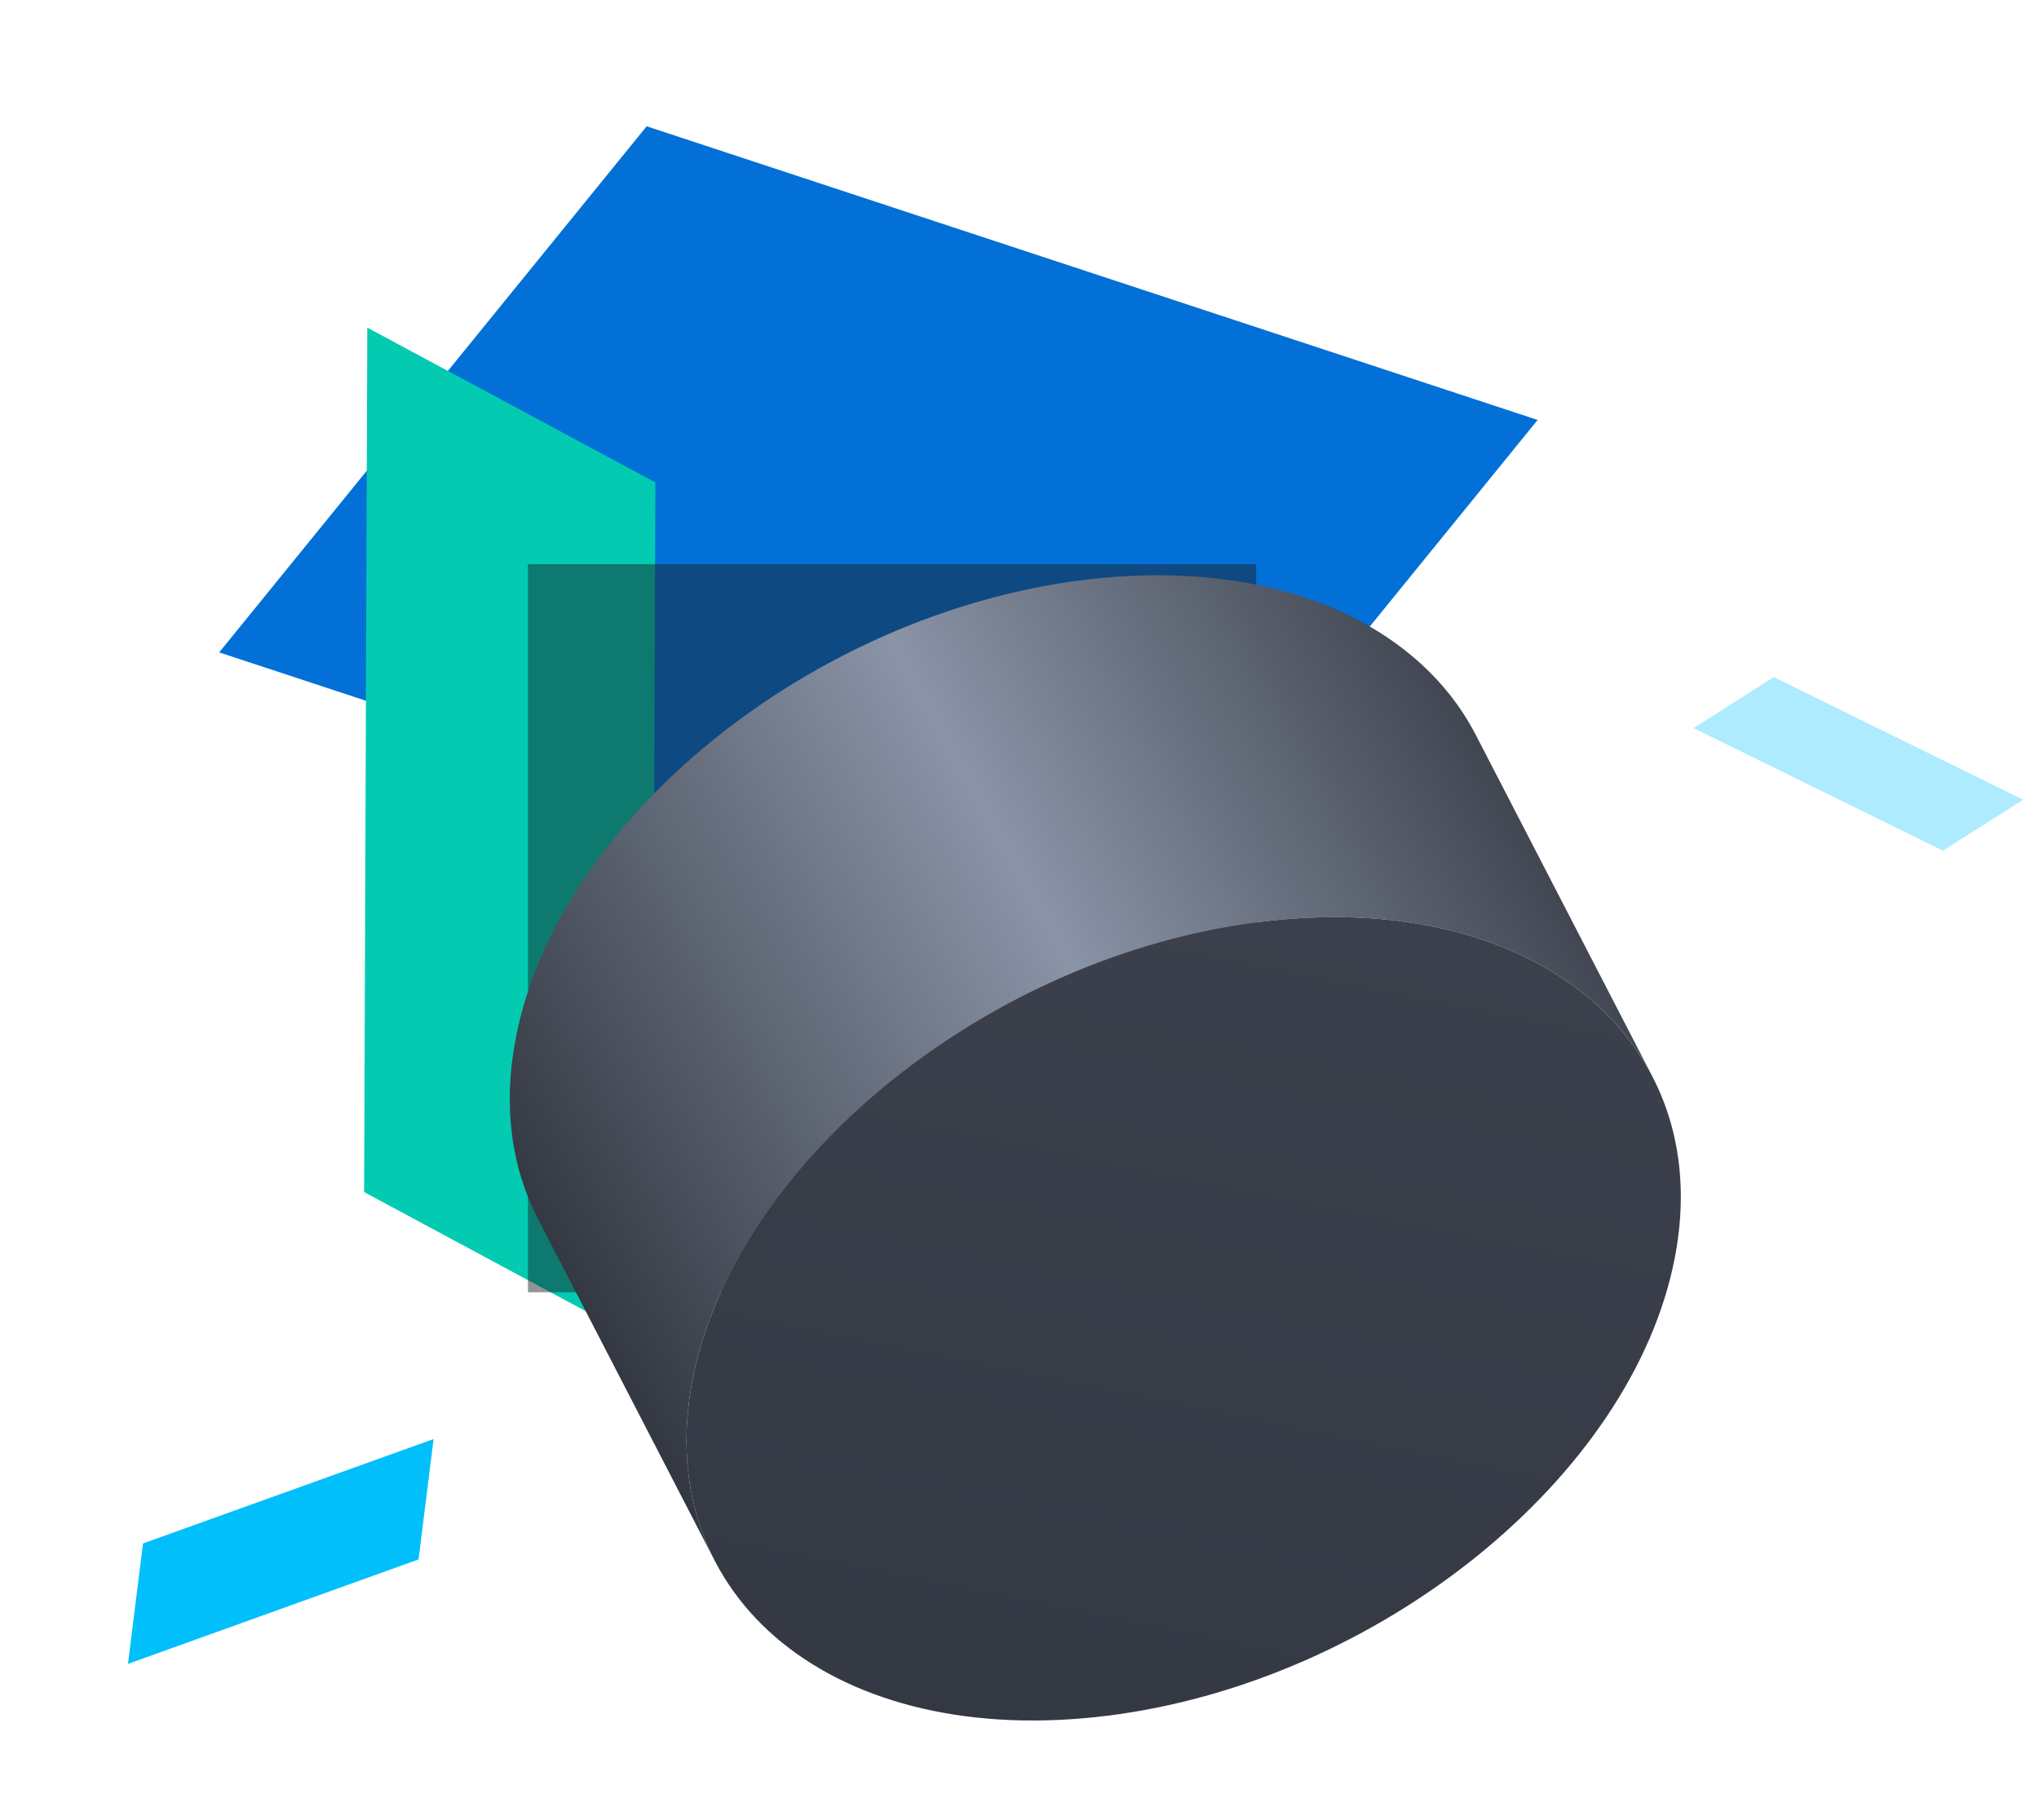
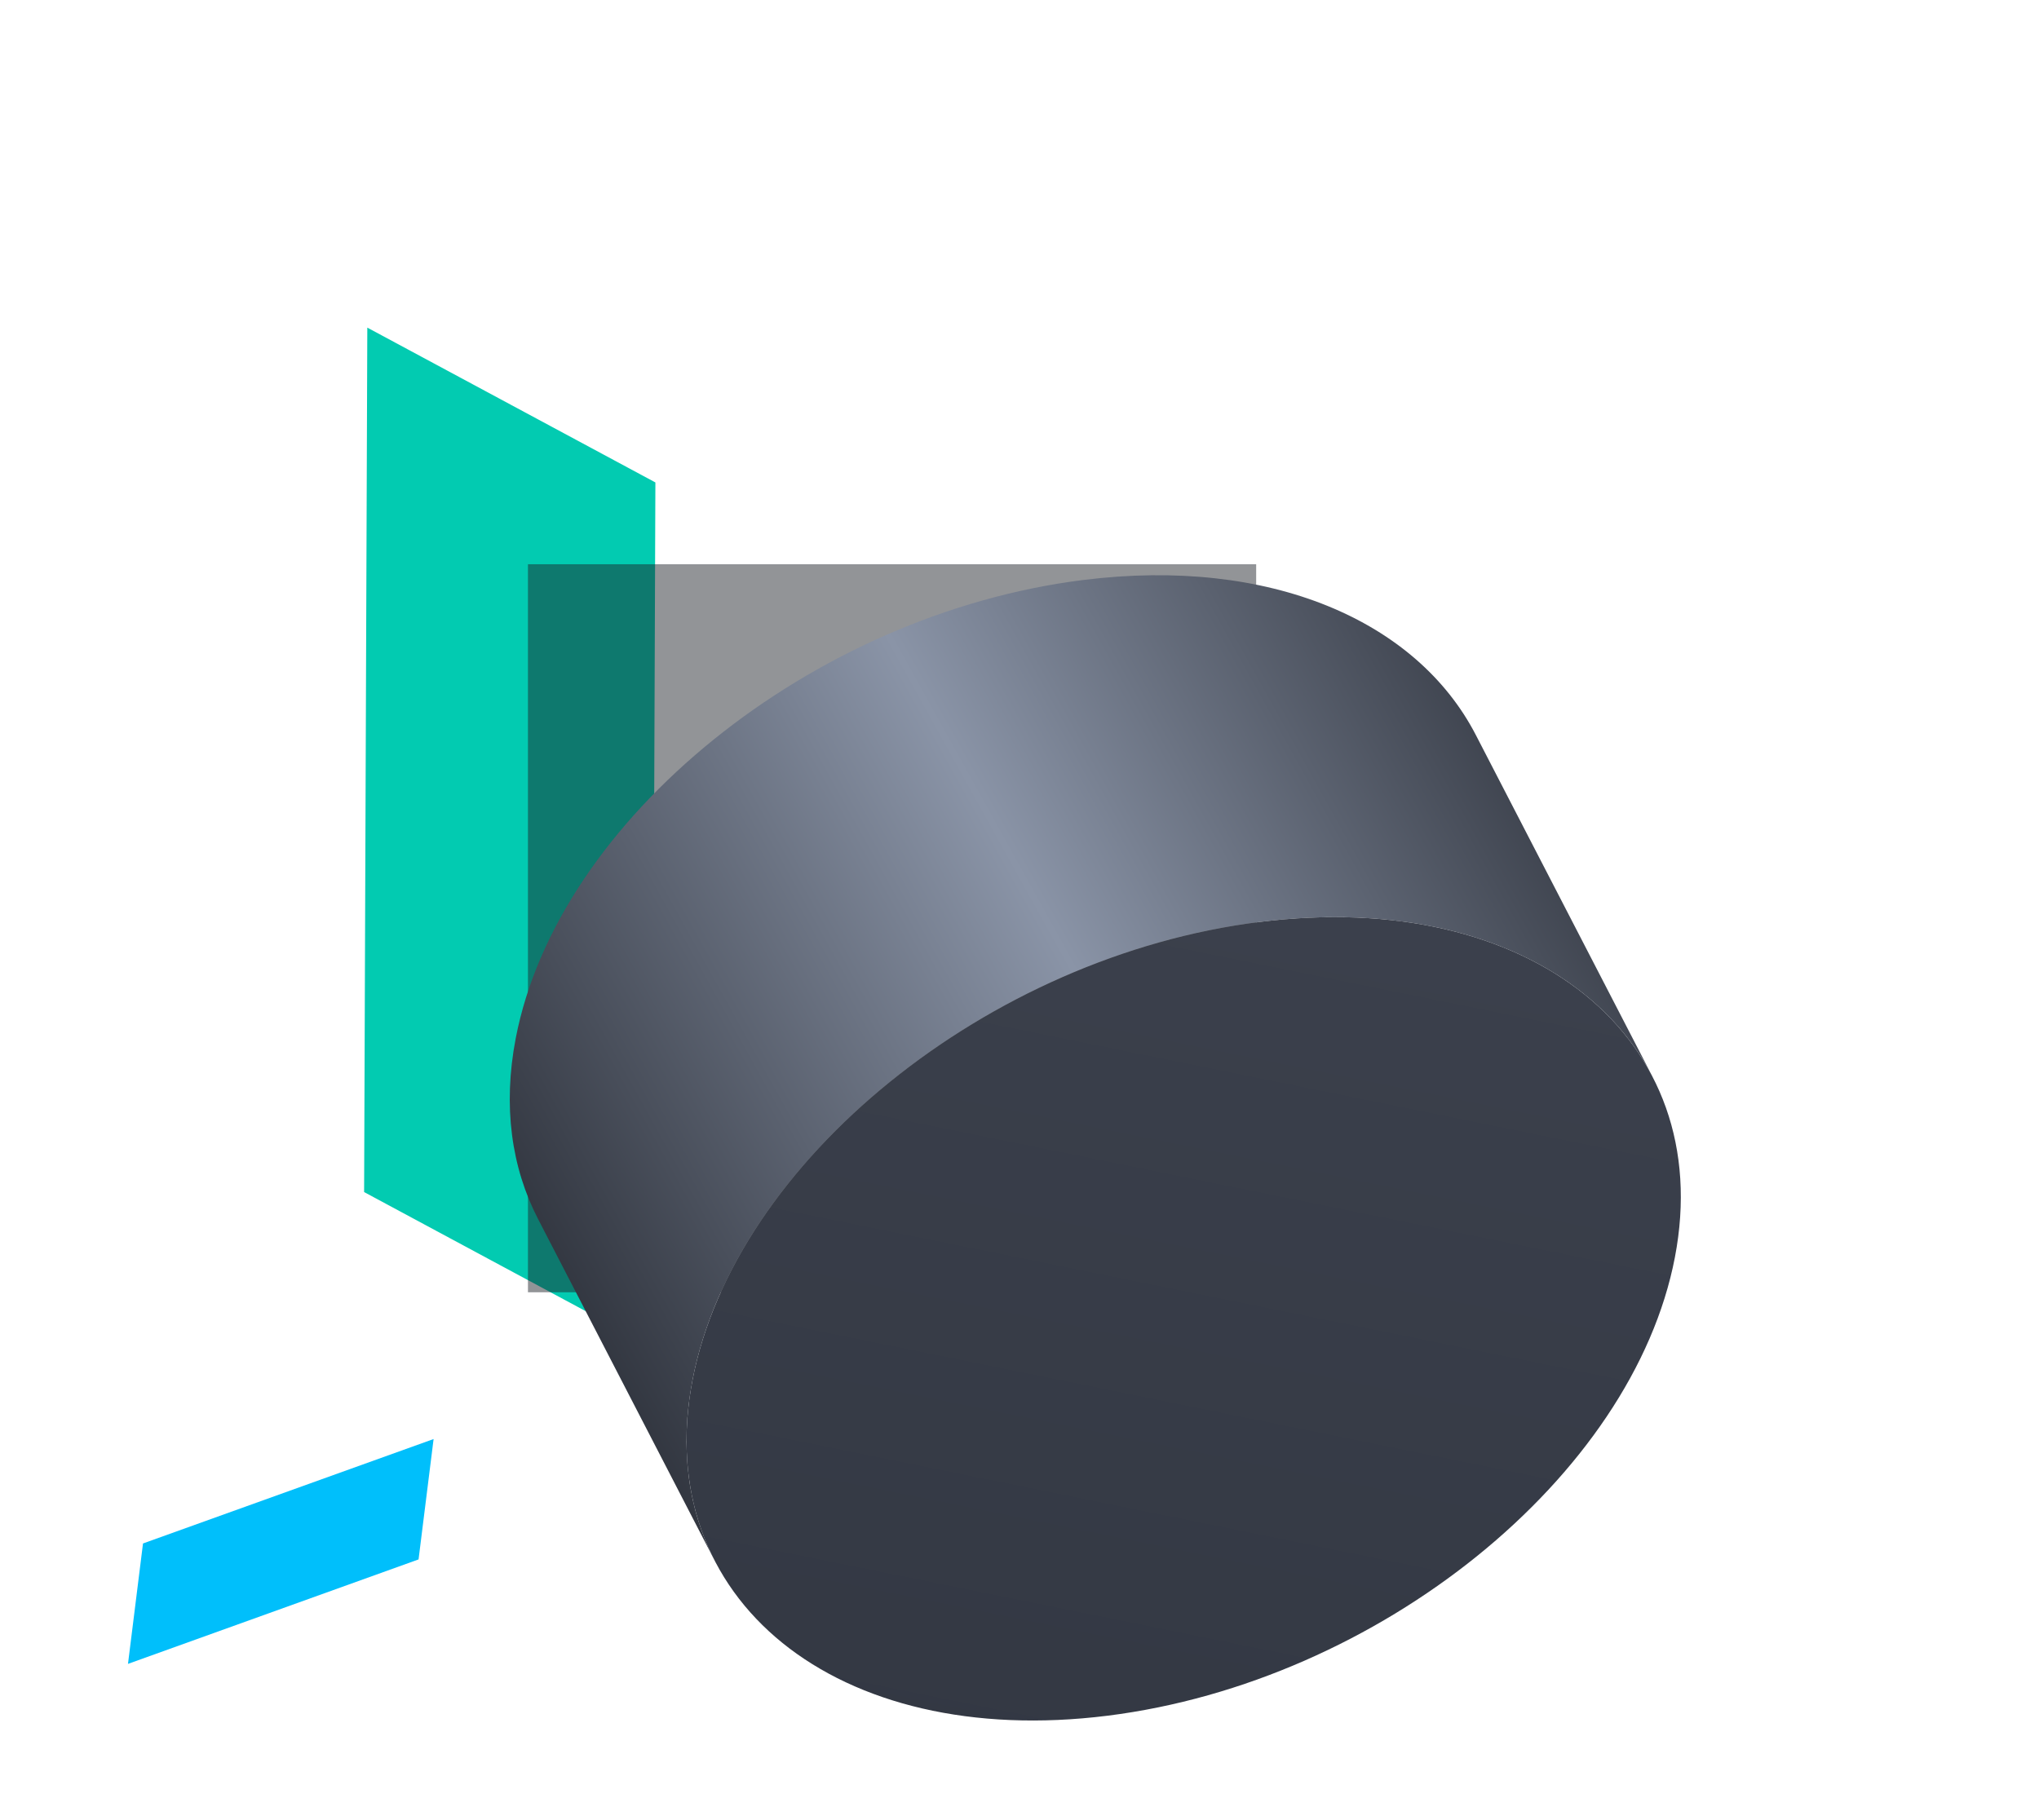
<svg xmlns="http://www.w3.org/2000/svg" xmlns:xlink="http://www.w3.org/1999/xlink" width="112" height="100">
  <defs>
    <filter x="-90%" y="-90%" width="280%" height="280%" filterUnits="objectBoundingBox" id="a">
      <feGaussianBlur stdDeviation="12" in="SourceGraphic" />
    </filter>
    <linearGradient x1="99.316%" y1="21.974%" x2="0%" y2="69.777%" id="b">
      <stop stop-color="#2C3039" offset="0%" />
      <stop stop-color="#8A94A7" offset="48.131%" />
      <stop stop-color="#2C3039" offset="100%" />
    </linearGradient>
    <linearGradient x1="49.892%" y1=".428%" x2="24.856%" y2="100%" id="d">
      <stop stop-color="#3B404C" offset="0%" />
      <stop stop-color="#333843" offset="100%" />
    </linearGradient>
    <path d="M32.833 63.264c-14.9 1.866-25.108-6.384-22.797-18.428 2.31-12.043 16.264-23.319 31.166-25.184C56.103 17.786 66.31 26.036 64 38.08c-2.311 12.043-16.264 23.319-31.167 25.184z" id="c" />
  </defs>
  <g fill="none" fill-rule="evenodd">
-     <path fill="#0270D7" d="M35.521 6.938L12.04 35.843l48.939 16.136L84.46 23.073z" />
    <path fill="#02CBB1" d="M20 65.494L35.822 74 36 26.506 20.176 18z" />
    <g transform="translate(28 31)">
      <path fill-opacity=".48" fill="#1D2026" filter="url(#a)" d="M1 0h40v40H1z" />
      <path d="M11.261 54.752l-9.71-18.785C.096 33.152-.389 29.783.327 26.051 2.637 14.01 16.59 2.732 31.492.867 41.776-.42 49.824 3.11 53.065 9.38l9.71 18.785c-3.242-6.27-11.29-9.8-21.573-8.514C26.3 21.518 12.347 32.793 10.036 44.837c-.716 3.732-.23 7.1 1.225 9.915" fill="url(#b)" />
      <use fill="url(#d)" xlink:href="#c" />
    </g>
-     <path fill="#00BFFB" d="M22.991 85.677l.826-6.614L7.855 84.8l-.825 6.616z" />
-     <path fill-opacity=".32" fill="#00BFFB" d="M106.721 46.737l4.408-2.801-13.699-6.737L93.022 40z" />
+     <path fill="#00BFFB" d="M22.991 85.677l.826-6.614L7.855 84.8l-.825 6.616" />
  </g>
</svg>